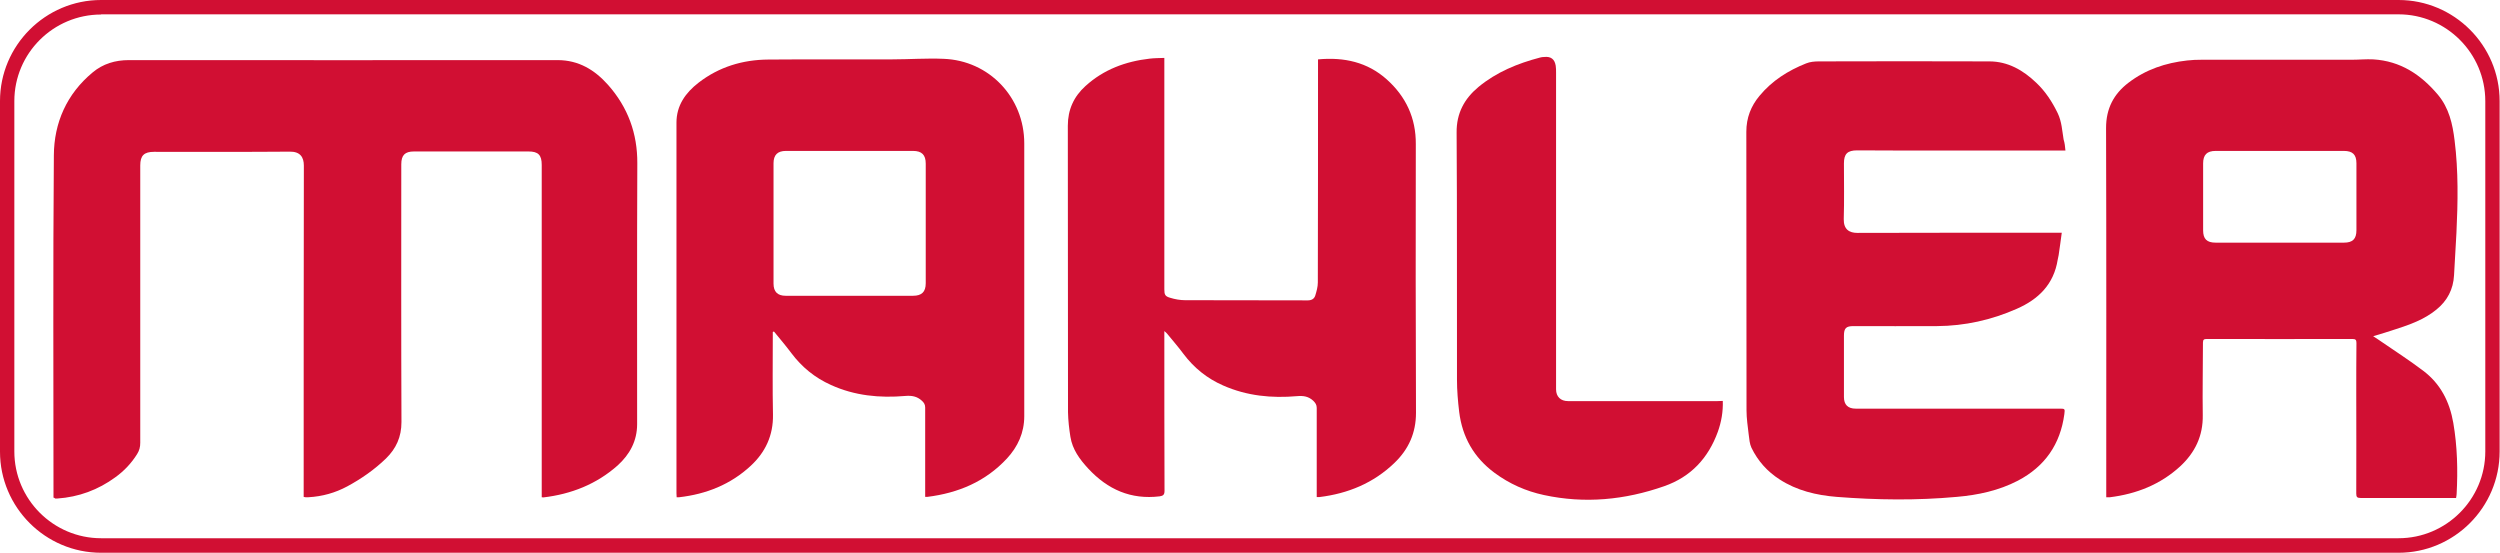
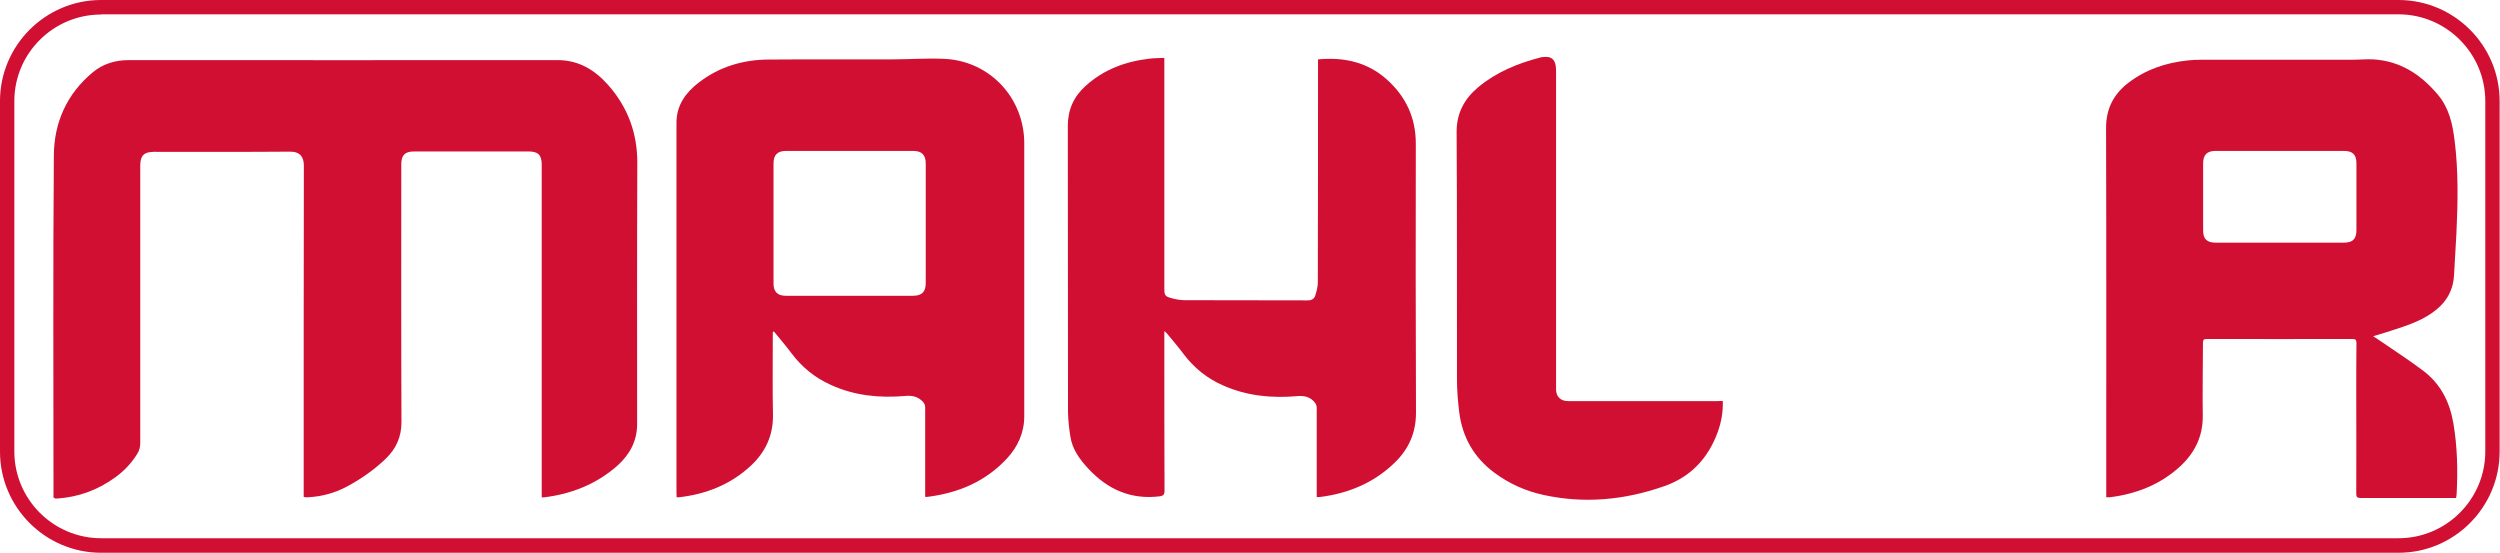
<svg xmlns="http://www.w3.org/2000/svg" version="1.1" id="Ebene_1" x="0px" y="0px" viewBox="0 0 1360 300.7" style="enable-background:new 0 0 1360 300.7;" xml:space="preserve">
  <style type="text/css">
	.st0{fill:none;enable-background:new    ;}
	.st1{fill:#D10F33;}
	.st2{fill:#D10F33;enable-background:new    ;}
</style>
  <path class="st0" d="M0,0" />
  <g id="Hintergrund">
    <path class="st1" d="M29.1,270.7v-2.4c0-61.3-0.3-122.6,0.2-183.8c0.1-17.7,7-33.4,21.1-45.1c5.6-4.7,12.3-6.7,19.7-6.7   c77.7,0,155.5,0.1,233.2,0c11.5,0,20.2,5.3,27.5,13.5c10.8,12.2,16,26.4,15.9,42.7c-0.2,47.3-0.1,94.5-0.1,141.8   c0,9.2-4,16.5-10.6,22.5c-11.5,10.2-25.2,15.6-40.4,17.4c-0.2,0-0.4,0-0.9-0.1v-4.4c0-58.8,0-117.6,0-176.4c0-5.4-1.9-7.3-7.2-7.3   c-20.8,0-41.5,0-62.3,0c-4.9,0-6.9,2-6.9,7c0,46.7-0.1,93.4,0.1,140.2c0,8.1-2.9,14.4-8.4,19.8c-6.3,6.1-13.5,11.1-21.1,15.2   c-6.5,3.5-13.6,5.5-21.1,5.9c-0.5,0-1.1,0-1.6,0c-0.3,0-0.5-0.1-1-0.2v-2.8c0-59.1,0-118.2,0.1-177.4c0-4.6-2-7.7-7.7-7.6   c-24.6,0.2-49.2,0.1-73.8,0.1c-5.4,0-7.5,2-7.5,7.4c0,50.3,0,100.6,0,150.9c0,2.3-0.5,4.2-1.7,6.1c-3.1,5-7.1,9.2-11.8,12.6   c-9.4,6.9-20,10.8-31.6,11.6c-0.4,0-0.8,0-1.2,0C29.7,270.9,29.6,270.8,29.1,270.7L29.1,270.7z" />
    <path class="st1" d="M420.4,180.6v2.1c0,14.3-0.2,28.6,0.1,42.9c0.2,11.2-4.1,20.4-12.1,27.8c-11,10.2-24.2,15.4-38.9,17.1   c-0.4,0-0.8,0-1.4,0c0-0.8-0.1-1.5-0.1-2.2c0-67.2,0-134.4,0-201.6c0-9.3,4.9-16.2,12-21.7c11.1-8.6,24-12.5,37.9-12.6   c22.5-0.2,45,0,67.5-0.1c9.3,0,18.6-0.7,27.9-0.3c24.8,0.9,43.9,21,43.9,46c0,49.5,0,99,0,148.4c0,9-3.5,16.6-9.4,23   c-11.7,12.6-26.5,18.8-43.3,20.9c-0.3,0-0.6,0-1.2,0v-2.5c0-15.4,0-30.7,0-46.1c0-1.6-0.6-2.6-1.8-3.7c-2.6-2.4-5.5-2.9-9-2.6   c-13.9,1.2-27.6-0.1-40.5-6c-8.7-3.9-15.8-9.7-21.5-17.3c-3-4-6.3-7.9-9.5-11.8C420.8,180.5,420.6,180.5,420.4,180.6L420.4,180.6z    M462.1,160.9c11.5,0,23.1,0,34.6,0c4.7,0,6.9-2.1,6.9-6.8c0-21.7,0-43.4,0-65.1c0-4.8-2.2-6.9-6.9-6.9c-23.1,0-46.1,0-69.2,0   c-4.5,0-6.7,2.2-6.7,6.7c0,21.8,0,43.7,0,65.5c0,4.4,2.2,6.6,6.6,6.6C438.9,160.9,450.5,160.9,462.1,160.9L462.1,160.9z" />
    <path class="st1" d="M1145.8,270.5v-2.9c0-66,0.1-132-0.1-198c0-10.6,4.2-18.5,12.2-24.6c9.4-7.2,20.2-10.8,31.9-12.1   c2.6-0.3,5.2-0.4,7.9-0.4c27.2,0,54.5,0,81.7,0c3.9,0,7.8-0.4,11.7-0.2c14.7,0.9,25.8,8.2,35.1,19.2c6.1,7.3,8,15.9,9.1,24.9   c2.1,16.7,1.8,33.5,1,50.3c-0.4,7.7-0.9,15.3-1.3,23s-3.7,14-9.7,18.8c-6.5,5.3-14.3,8.1-22.1,10.6c-3.9,1.3-7.8,2.5-12.2,3.8   c2,1.3,3.7,2.4,5.4,3.6c7.3,5,14.7,9.8,21.7,15.1c9.5,7.1,14.5,16.9,16.5,28.5c2.2,12.8,2.5,25.7,1.8,38.7c0,0.7-0.2,1.3-0.3,2.1   h-2.1c-16.6,0-33.2,0-49.8,0c-1.9,0-2.4-0.5-2.4-2.4c0.1-18.2,0-36.4,0-54.6c0-9.1,0-18.2,0.1-27.3c0-1.6-0.4-2.2-2.1-2.2   c-26.4,0.1-52.9,0-79.3,0c-1.5,0-2.1,0.3-2.1,2c0,13.1-0.3,26.3-0.1,39.4c0.2,11.3-4.2,20.4-12.3,27.9c-10.8,9.9-23.8,15-38.2,16.8   C1147.2,270.5,1146.7,270.5,1145.8,270.5L1145.8,270.5z M1240.1,132c11.7,0,23.3,0,35,0c4.8,0,6.8-2,6.8-6.8c0-12.1,0-24.3,0-36.4   c0-4.7-2.1-6.7-6.8-6.7c-23.3,0-46.5,0-69.8,0c-4.7,0-6.8,2.1-6.8,6.8c0,12.1,0,24.3,0,36.4c0,4.7,2,6.7,6.8,6.7   C1216.9,132,1228.5,132,1240.1,132L1240.1,132z" />
-     <path class="st1" d="M1123.6,81.9h-2.5c-28,0-56,0-83.9,0c-9,0-17.9-0.1-26.9-0.1c-5.3,0-7.2,1.9-7.2,7.1c0,10.1,0.2,20.2-0.1,30.3   c-0.1,5.6,3,7.5,7.4,7.5c36.1-0.1,72.1-0.1,108.2-0.1h3c-0.6,4.3-1.1,8.3-1.7,12.2c-0.1,0.8-0.4,1.6-0.5,2.4   c-2.1,13.4-10.4,21.6-22.3,26.8c-13.8,6.1-28.3,9.3-43.3,9.4c-15.2,0.1-30.3,0-45.5,0c-4,0-5.2,1.1-5.2,5.2c0,11.1,0,22.3,0,33.4   c0,4.2,2.2,6.3,6.4,6.3c36.9,0,73.9,0,110.8,0c3,0,3.1,0,2.7,3c-2.2,16.4-10.6,28.5-25.3,36.2c-10.4,5.4-21.7,7.8-33.2,8.8   c-21.8,2-43.6,1.7-65.4,0c-11-0.9-21.6-3.4-31-9.5c-6.7-4.3-11.8-10-15.3-17.2c-1-2.1-1.2-4.7-1.5-7.1c-0.5-4.4-1.2-8.8-1.2-13.3   c-0.1-50.5,0-101-0.1-151.5c0-7.6,2.5-14,7.2-19.6c6.8-8.2,15.5-13.7,25.3-17.6c2.2-0.9,4.7-1.1,7.1-1.1c30.9-0.1,61.8-0.1,92.6,0   c10.1,0,18.4,4.8,25.5,11.6c5,4.7,8.7,10.4,11.7,16.6c2.2,4.6,2.4,9.5,3.2,14.3C1123.2,77.8,1123.4,79.6,1123.6,81.9L1123.6,81.9z" />
    <path class="st1" d="M717.1,32.3c14.1-1.3,26.8,1.5,37.3,10.9c10.4,9.3,15.9,21,15.8,35.2c-0.1,48.7-0.1,97.5,0.1,146.2   c0,10.9-4,19.8-11.7,27.2c-11.4,11-25.3,16.7-40.8,18.6c-0.4,0-0.8,0-1.5,0c0-0.9,0-1.6,0-2.4c0-15.4,0-30.7,0-46.1   c0-1.7-0.7-2.7-1.9-3.9c-2.6-2.4-5.4-2.8-8.8-2.5c-13.8,1.2-27.3-0.1-40.2-5.8c-8.7-3.8-15.9-9.6-21.6-17.2   c-2.8-3.8-5.9-7.3-8.9-11c-0.3-0.4-0.7-0.7-1.5-1.4v2.8c0,28,0,56.1,0.1,84.1c0,2.1-0.7,2.7-2.6,3c-15.7,1.9-28.3-3.7-38.9-15.1   c-4.7-5.1-8.6-10.4-9.7-17.3c-0.7-4.4-1.2-8.8-1.3-13.3c-0.1-52,0-103.9-0.1-155.9c0-8.8,3.3-15.9,9.6-21.6   c9.9-9,21.8-13.4,34.9-14.9c2.6-0.3,5.2-0.3,8-0.4v3.1c0,40.9,0,81.8,0,122.8c0,2.9,0.4,3.8,3.2,4.6c2.6,0.8,5.4,1.3,8.1,1.3   c22.2,0.1,44.5,0,66.7,0.1c2.1,0,3.5-0.8,4.1-2.6c0.7-2.3,1.4-4.7,1.4-7.1C717,114.3,717,75,717,35.6v-3.3H717.1z" />
    <path class="st1" d="M937.2,218.1c0.2,5.9-0.8,11.5-2.7,16.8c-5.2,14.3-14.6,24.5-29.2,29.6c-21.4,7.5-43.2,9.6-65.4,4.8   c-9.8-2.1-18.8-6.1-26.9-12.1c-11.2-8.3-17.5-19.4-19.2-33.1c-0.7-5.8-1.2-11.7-1.2-17.5c-0.1-44.8,0.1-89.7-0.2-134.5   c-0.1-10.5,4.2-18.4,11.9-24.8c9.8-8.1,21.3-12.8,33.5-16c0.7-0.2,1.5-0.3,2.2-0.3c3.6-0.4,5.7,1.1,6.3,4.7   c0.2,1.3,0.2,2.5,0.2,3.8c0,57.4,0,114.9,0,172.3c0,4,2.5,6.4,6.5,6.4c27.1,0,54.2,0,81.3,0L937.2,218.1L937.2,218.1z" />
    <path class="st1" d="M1304.8,300.7H55c-30.3,0-55-24.7-55-55V55C0,24.7,24.7,0,55,0h1249.8c30.3,0,55,24.7,55,55v190.6   C1359.8,276,1335.1,300.7,1304.8,300.7L1304.8,300.7z M55,7.9C29,7.9,7.8,29,7.8,55v190.6c0,26,21.2,47.2,47.2,47.2h1249.8   c26,0,47.2-21.2,47.2-47.2V55c0-26-21.2-47.2-47.2-47.2H55V7.9z" />
  </g>
  <path class="st2" d="M0,0" />
</svg>